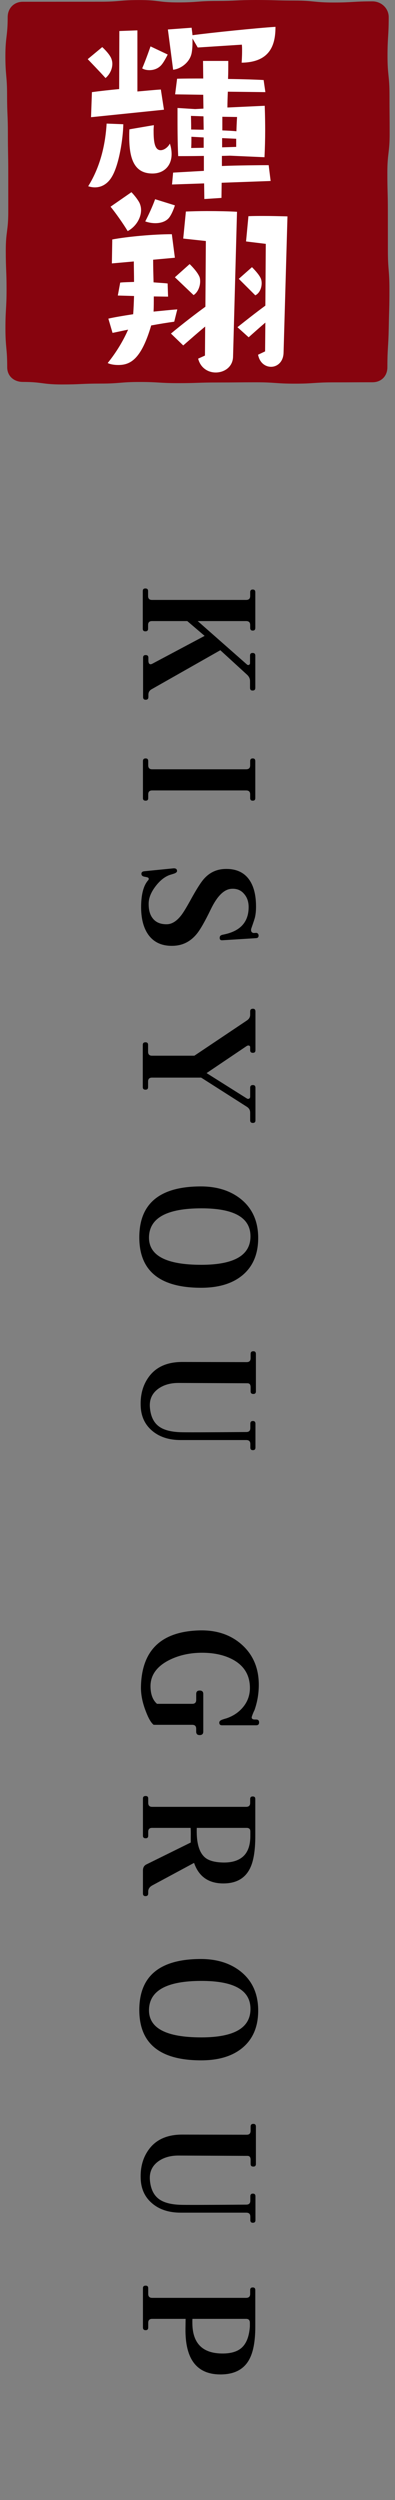
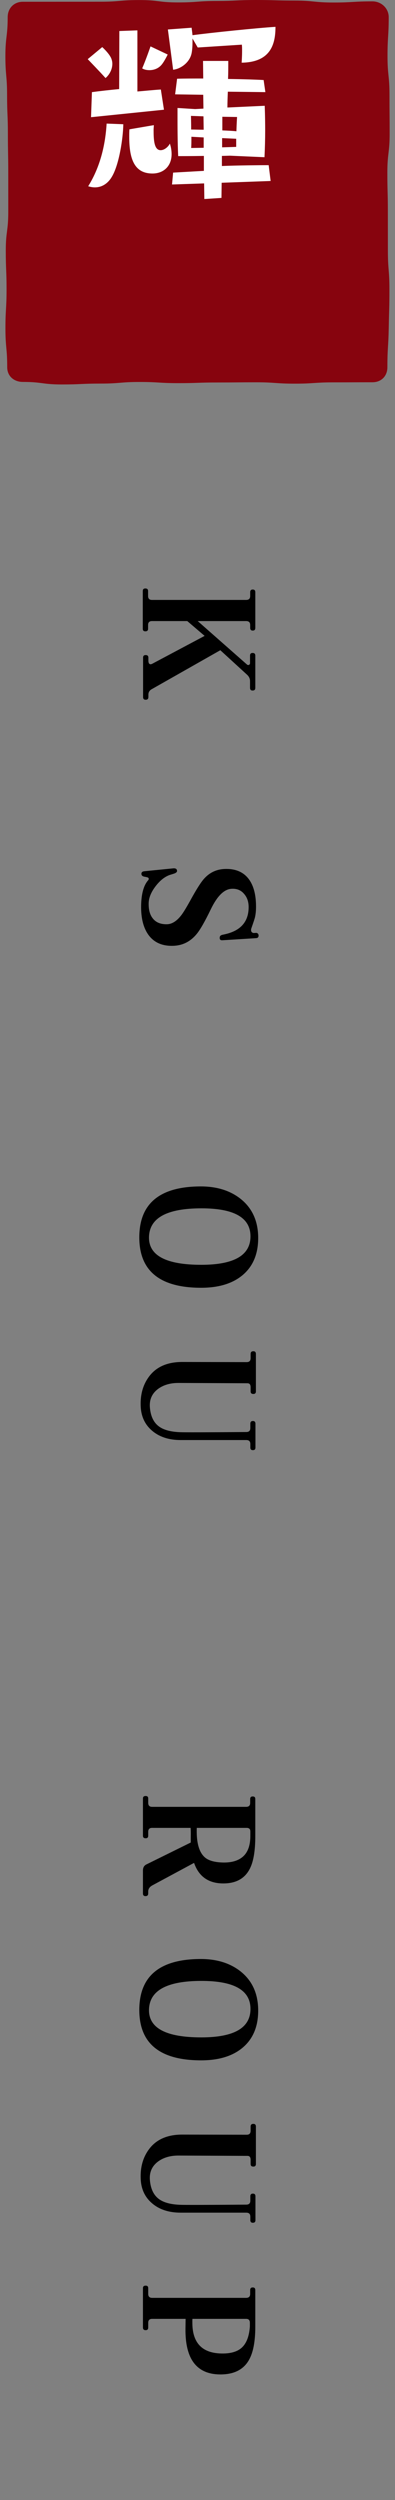
<svg xmlns="http://www.w3.org/2000/svg" id="レイヤー_1" x="0px" y="0px" width="25px" height="158px" viewBox="0 0 25 158" xml:space="preserve">
  <rect x="0" y="0" width="25" height="158" fill="#808080" stroke="none" />
  <path fill="#87040E" d="M24.518,23.211c0,0.559-0.387,0.948-0.944,0.948c-1.229,0-1.229,0.006-2.457,0.006 c-1.229,0-1.229,0.082-2.458,0.082c-1.227,0-1.227-0.086-2.453-0.086c-1.229,0-1.229,0.012-2.456,0.012 c-1.229,0-1.229,0.042-2.459,0.042s-1.229-0.074-2.459-0.074s-1.23,0.101-2.46,0.101c-1.232,0-1.232,0.056-2.463,0.056 c-1.232,0-1.232-0.16-2.464-0.16c-0.56,0-0.989-0.367-0.989-0.926c0-1.229-0.112-1.229-0.112-2.457c0-1.229,0.071-1.229,0.071-2.458 c0-1.227-0.049-1.227-0.049-2.453c0-1.228,0.157-1.228,0.157-2.456c0-1.229-0.001-1.229-0.001-2.459c0-1.23-0.023-1.23-0.023-2.46 c0-1.23-0.051-1.23-0.051-2.46c0-1.232-0.107-1.232-0.107-2.463c0-1.232,0.145-1.232,0.145-2.464c0-0.559,0.398-0.97,0.958-0.97 c1.229,0,1.229-0.002,2.457-0.002c1.229,0,1.229-0.002,2.458-0.002c1.227,0,1.227-0.105,2.453-0.105c1.228,0,1.228,0.15,2.456,0.15 c1.229,0,1.229-0.092,2.459-0.092C14.956,0.061,14.956,0,16.186,0s1.229,0.037,2.459,0.037c1.232,0,1.232,0.122,2.463,0.122 c1.232,0,1.232-0.073,2.465-0.073c0.559,0,1.029,0.438,1.029,0.997c0,1.229-0.076,1.229-0.076,2.457 c0,1.229,0.125,1.229,0.125,2.458c0,1.227,0.01,1.227,0.01,2.453c0,1.228-0.145,1.228-0.145,2.456c0,1.229,0.032,1.229,0.032,2.459 s0.002,1.229,0.002,2.459s0.097,1.23,0.097,2.46c0,1.232-0.021,1.232-0.043,2.464C24.58,21.98,24.518,21.979,24.518,23.211z" />
  <g>
    <path fill="#FFFFFF" d="M6.471,2.976c0,0,0.43,0.388,0.568,0.708C7.082,3.794,7.11,3.907,7.11,4.031 c0,0.32-0.153,0.667-0.431,0.903C6.372,4.586,5.552,3.739,5.552,3.739L6.471,2.976z M7.804,7.852 c-0.014,0.89-0.263,2.53-0.709,3.294c-0.276,0.487-0.68,0.696-1.083,0.696c-0.153,0-0.29-0.028-0.431-0.07 c0.834-1.334,1.099-2.807,1.168-3.961L7.804,7.852z M5.762,7.407l0.056-1.584c0.514-0.069,1.14-0.138,1.724-0.194L7.554,1.96 l1.142-0.041v3.863C9.209,5.74,9.722,5.685,10.18,5.657l0.197,1.277L5.762,7.407z M9.736,7.909c0,0.083-0.015,0.196-0.015,0.305 c0,0.612,0.028,1.279,0.446,1.279c0.222,0,0.471-0.194,0.583-0.417c0.082,0.236,0.111,0.473,0.111,0.668 c0,0.749-0.501,1.222-1.211,1.222c-1.139,0-1.471-0.904-1.471-2.322c0-0.179,0-0.332,0.013-0.471L9.736,7.909z M10.613,3.446 c0,0-0.224,0.474-0.418,0.682C9.986,4.352,9.707,4.434,9.459,4.434C9.264,4.434,9.11,4.392,9,4.321 c0.234-0.54,0.527-1.389,0.527-1.389L10.613,3.446z M12.515,3.002l-0.332-0.571v0.225c0,0.25-0.015,0.499-0.056,0.708 c-0.125,0.611-0.723,1-1.169,1.043l-0.332-2.544l1.501-0.111c0.013,0.124,0.041,0.292,0.056,0.473 c1.139-0.154,4.112-0.459,5.252-0.529c0,1.042-0.264,2.238-2.141,2.266c0,0,0.028-0.362,0.028-0.751c0-0.139,0-0.264-0.015-0.389 L12.515,3.002z M14.029,11.55l-0.012,0.958l-1.084,0.071l-0.014-0.988l-2.031,0.069l0.069-0.751l1.947-0.11V9.854 c-0.766,0.013-1.529,0.013-1.626,0.013c-0.043-0.862-0.043-1.931-0.043-2.543v-0.5l1.113,0.07l0.528-0.029L12.863,5.99 l-1.779-0.027l0.125-0.987c0.402-0.014,1-0.014,1.654-0.014L12.85,3.851h1.598c0,0.361,0,0.75-0.015,1.14 c0.932,0.012,1.793,0.04,2.252,0.067l0.111,0.765L14.42,5.795c-0.014,0.348-0.027,0.695-0.027,1l2.361-0.11 c0,0,0.029,0.695,0.029,1.557c0,0.54-0.016,1.14-0.043,1.694l-2.195-0.097l-0.501,0.015v0.638c0.905-0.041,2.517-0.054,2.96-0.054 l0.125,1L14.029,11.55z M12.878,7.352l-0.792-0.028c0,0,0.013,0.403,0.013,0.862c0.223,0,0.485,0.013,0.792,0.013L12.878,7.352z M12.891,8.686l-0.777-0.043c0,0.28,0,0.53-0.015,0.71l0.792-0.013V8.686z M14.949,8.77l-0.891-0.042v0.584l0.891-0.028V8.77z M14.072,7.38v0.862c0.334,0.014,0.639,0.027,0.891,0.055c0.014-0.501,0.041-0.903,0.041-0.903L14.072,7.38z" />
-     <path fill="#FFFFFF" d="M11.027,20.332c-0.417,0.055-0.93,0.139-1.458,0.236c-0.64,2.182-1.349,2.5-2.084,2.5 c-0.25,0-0.502-0.04-0.669-0.124c0.584-0.723,1.014-1.472,1.293-2.112L7.123,21.04l-0.265-0.903 c0.36-0.083,0.945-0.182,1.571-0.278c0.027-0.348,0.041-0.736,0.055-1.152l-1.027-0.029l0.152-0.819 c0.249-0.027,0.557-0.027,0.875-0.041c0-0.446-0.014-0.904-0.014-1.294l-1.389,0.124l0.025-1.514 c0.959-0.18,2.613-0.332,3.769-0.332l0.193,1.487l-1.376,0.125c0,0.445,0.014,0.945,0.027,1.431c0.321,0.028,0.627,0.041,0.89,0.07 l0.028,0.833l-0.903-0.013c0,0.347,0,0.679-0.015,0.958c0.584-0.055,1.112-0.113,1.502-0.14L11.027,20.332z M8.318,12.147 c0,0,0.306,0.306,0.5,0.654c0.068,0.138,0.111,0.304,0.111,0.471c0,0.485-0.306,1.042-0.848,1.334 c-0.266-0.444-0.751-1.138-1.084-1.543L8.318,12.147z M11.069,12.979c0,0-0.124,0.418-0.318,0.71 c-0.183,0.291-0.544,0.416-0.919,0.416c-0.222,0-0.443-0.042-0.639-0.111c0.209-0.402,0.472-0.973,0.625-1.404L11.069,12.979z M12.986,20.638c-0.472,0.389-0.958,0.819-1.389,1.194l-0.777-0.75c0.666-0.556,1.471-1.181,2.18-1.697l0.029-4.153l-1.432-0.154 l0.168-1.709c0.361-0.014,0.832-0.029,1.334-0.029c0.693,0,1.416,0.015,1.901,0.044l-0.25,9.159 c-0.015,0.639-0.541,0.999-1.099,0.999c-0.473,0-0.958-0.277-1.11-0.876l0.431-0.194L12.986,20.638z M11.069,17.524l0.933-0.834 c0,0,0.43,0.404,0.596,0.751c0.056,0.097,0.07,0.223,0.07,0.348c0,0.32-0.153,0.696-0.417,0.861L11.069,17.524z M16.795,20.387 c-0.375,0.321-0.749,0.653-1.057,0.93l-0.709-0.638c0.557-0.444,1.141-0.902,1.766-1.363l0.027-3.904l-1.249-0.152l0.151-1.597 c0.32-0.014,0.639-0.014,0.944-0.014c0.515,0,1.001,0.014,1.526,0.026l-0.247,8.617c-0.015,0.583-0.402,0.89-0.791,0.89 c-0.363,0-0.726-0.252-0.822-0.764l0.444-0.21L16.795,20.387z M15.113,17.623l0.834-0.738c0,0,0.361,0.35,0.514,0.626 c0.07,0.112,0.1,0.25,0.1,0.389c0,0.306-0.141,0.639-0.403,0.765L15.113,17.623z" />
  </g>
  <g>
    <path d="M9.219,44.225c-0.108,0-0.163-0.057-0.163-0.172v-2.491c0-0.108,0.054-0.162,0.163-0.162c0.114,0,0.172,0.054,0.172,0.162 v0.181c0,0.159,0.047,0.239,0.143,0.239c0.025,0,0.057-0.009,0.095-0.028l3.322-1.766l-1.098-0.936H9.62 c-0.166,0-0.248,0.083-0.248,0.248v0.239c0,0.108-0.058,0.162-0.172,0.162c-0.108,0-0.163-0.054-0.163-0.162v-2.386 c0-0.108,0.054-0.163,0.163-0.163c0.114,0,0.172,0.054,0.172,0.163v0.315c0,0.166,0.083,0.248,0.248,0.248h5.957 c0.172,0,0.258-0.083,0.258-0.248v-0.239c0-0.114,0.054-0.172,0.162-0.172c0.107,0,0.162,0.058,0.162,0.172v2.253 c0,0.114-0.055,0.172-0.162,0.172c-0.108,0-0.162-0.058-0.162-0.172V39.5c0-0.166-0.086-0.248-0.258-0.248h-3.064l3.121,2.749 c0.039,0.032,0.08,0.038,0.125,0.019c0.044-0.025,0.066-0.061,0.066-0.105v-0.477c0-0.115,0.054-0.172,0.162-0.172 c0.115,0,0.172,0.057,0.172,0.172v2.033c0,0.114-0.057,0.172-0.172,0.172c-0.108,0-0.162-0.058-0.162-0.172v-0.42 c0-0.159-0.064-0.296-0.191-0.411l-1.689-1.546l-4.343,2.463c-0.14,0.076-0.21,0.191-0.21,0.344v0.152 C9.391,44.168,9.333,44.225,9.219,44.225z" />
-     <path d="M9.219,50.604c-0.115,0-0.172-0.054-0.172-0.162v-2.339c0-0.114,0.057-0.172,0.172-0.172c0.108,0,0.162,0.058,0.162,0.172 v0.268c0,0.165,0.083,0.248,0.248,0.248h5.947c0.172,0,0.258-0.083,0.258-0.248v-0.268c0-0.114,0.054-0.172,0.162-0.172 c0.107,0,0.162,0.058,0.162,0.172v2.339c0,0.108-0.055,0.162-0.162,0.162c-0.108,0-0.162-0.054-0.162-0.162v-0.239 c0-0.166-0.086-0.248-0.258-0.248H9.629c-0.166,0-0.248,0.083-0.248,0.248v0.239C9.381,50.55,9.327,50.604,9.219,50.604z" />
    <path d="M11.061,59.77c-0.751,0.051-1.311-0.185-1.68-0.706c-0.312-0.445-0.461-1.054-0.449-1.823 c0.013-0.758,0.163-1.295,0.449-1.613c0.038-0.045,0.044-0.089,0.019-0.134c-0.013-0.032-0.09-0.059-0.234-0.081 c-0.143-0.022-0.215-0.084-0.215-0.187c0-0.095,0.058-0.149,0.172-0.162l1.823-0.182c0.166-0.019,0.251,0.032,0.258,0.153 c0.006,0.07-0.051,0.127-0.172,0.172c-0.095,0.031-0.188,0.061-0.277,0.086c-0.331,0.114-0.638,0.359-0.921,0.734 c-0.283,0.376-0.425,0.735-0.425,1.079c-0.006,0.407,0.083,0.722,0.267,0.945c0.197,0.248,0.493,0.369,0.888,0.362 c0.312-0.006,0.611-0.19,0.897-0.554c0.127-0.159,0.321-0.474,0.582-0.945c0.382-0.699,0.675-1.161,0.878-1.384 c0.343-0.382,0.77-0.585,1.279-0.61c0.7-0.032,1.223,0.19,1.566,0.668c0.292,0.407,0.438,0.977,0.438,1.708 c0,0.262-0.022,0.487-0.067,0.678c-0.019,0.083-0.089,0.296-0.209,0.64c-0.025,0.063-0.039,0.118-0.039,0.163 c0,0.107,0.055,0.171,0.162,0.19l0.182-0.01c0.09,0.025,0.134,0.083,0.134,0.172c0,0.102-0.054,0.156-0.162,0.162l-2.138,0.134 c-0.109,0.007-0.163-0.044-0.163-0.152c0-0.103,0.054-0.166,0.163-0.191l0.172-0.038c0.998-0.223,1.498-0.795,1.498-1.718 c0-0.338-0.096-0.614-0.287-0.831c-0.197-0.235-0.461-0.343-0.791-0.324c-0.472,0.025-0.907,0.452-1.309,1.279 c-0.381,0.789-0.684,1.317-0.907,1.584C12.069,59.486,11.608,59.731,11.061,59.77z" />
-     <path d="M16.006,70.97c-0.115,0-0.172-0.055-0.172-0.163V70.32c0-0.159-0.07-0.283-0.211-0.372l-2.892-1.843H9.62 c-0.166,0-0.248,0.083-0.248,0.248v0.354c0,0.108-0.054,0.162-0.163,0.162c-0.114,0-0.172-0.054-0.172-0.162v-2.673 c0-0.108,0.058-0.162,0.172-0.162c0.108,0,0.163,0.054,0.163,0.162v0.439c0,0.165,0.083,0.248,0.248,0.248h2.682l3.321-2.225 c0.141-0.095,0.211-0.216,0.211-0.362v-0.21c0-0.114,0.057-0.172,0.172-0.172c0.107,0,0.162,0.058,0.162,0.172v2.453 c0,0.108-0.055,0.162-0.162,0.162c-0.115,0-0.172-0.054-0.172-0.162v-0.19c0-0.052-0.022-0.086-0.066-0.105 c-0.045-0.013-0.094-0.007-0.145,0.02l-2.548,1.718l2.548,1.604c0.051,0.032,0.1,0.035,0.145,0.01 c0.044-0.025,0.066-0.067,0.066-0.124v-0.563c0-0.114,0.057-0.172,0.172-0.172c0.107,0,0.162,0.058,0.162,0.172v2.062 C16.168,70.915,16.113,70.97,16.006,70.97z" />
    <path d="M12.731,81.387c-2.584,0-3.888-1.04-3.914-3.121c-0.025-2.177,1.26-3.271,3.856-3.284c1.025-0.006,1.871,0.252,2.539,0.773 c0.719,0.566,1.095,1.349,1.127,2.349c0.031,1.081-0.299,1.912-0.993,2.491C14.711,81.123,13.839,81.387,12.731,81.387z M12.741,79.936c2.1,0,3.137-0.614,3.112-1.842c-0.025-1.152-1.06-1.728-3.102-1.728c-2.195,0-3.303,0.61-3.322,1.832 C9.416,79.356,10.52,79.936,12.741,79.936z" />
    <path d="M16.006,91.65c-0.109,0-0.162-0.055-0.162-0.162v-0.229c0-0.165-0.086-0.248-0.258-0.248h-4.153 c-0.764,0-1.378-0.207-1.842-0.62c-0.439-0.389-0.668-0.904-0.687-1.547c-0.025-0.706,0.143-1.311,0.506-1.813 c0.458-0.637,1.165-0.954,2.119-0.954l4.085,0.009c0.165,0,0.248-0.082,0.248-0.248V85.57c0-0.115,0.058-0.172,0.172-0.172 c0.108,0,0.162,0.057,0.162,0.172v2.367c0,0.107-0.054,0.162-0.162,0.162c-0.114,0-0.172-0.055-0.172-0.162V87.67 c0-0.166-0.067-0.248-0.2-0.248l-4.372-0.02c-0.509,0-0.936,0.124-1.279,0.372c-0.388,0.287-0.563,0.675-0.525,1.165 c0.044,0.56,0.235,0.964,0.573,1.212c0.292,0.217,0.732,0.338,1.317,0.363c0.28,0.013,1.683,0.01,4.21-0.01 c0.172,0,0.258-0.083,0.258-0.248v-0.277c0-0.114,0.053-0.172,0.162-0.172c0.107,0,0.162,0.058,0.162,0.172v1.509 C16.168,91.596,16.113,91.65,16.006,91.65z" />
-     <path d="M12.636,109.658c-0.146,0-0.219-0.073-0.219-0.22v-0.181c0-0.166-0.083-0.249-0.249-0.249H9.725 c-0.166-0.127-0.334-0.42-0.506-0.878c-0.216-0.56-0.315-1.091-0.296-1.594c0.07-2.26,1.298-3.424,3.685-3.494 c1.075-0.031,1.967,0.261,2.673,0.879c0.731,0.643,1.098,1.495,1.098,2.558c0,0.561-0.093,1.098-0.276,1.613 c-0.059,0.108-0.115,0.248-0.172,0.42c-0.014,0.108,0.053,0.162,0.199,0.162h0.086c0.121,0,0.182,0.061,0.182,0.182 s-0.061,0.182-0.182,0.182h-2.166c-0.115,0-0.172-0.058-0.172-0.172c0-0.076,0.061-0.137,0.182-0.182 c0.089-0.032,0.182-0.061,0.276-0.086c0.464-0.159,0.833-0.42,1.107-0.782c0.273-0.363,0.397-0.783,0.372-1.261 c-0.038-0.751-0.404-1.311-1.098-1.68c-0.566-0.299-1.257-0.439-2.071-0.42c-0.745,0.02-1.413,0.185-2.004,0.496 c-0.738,0.395-1.111,0.93-1.117,1.604c0,0.51,0.137,0.885,0.411,1.127h2.233c0.166,0,0.249-0.083,0.249-0.248v-0.373 c0-0.146,0.073-0.219,0.219-0.219c0.153,0,0.229,0.072,0.229,0.219v2.377C12.865,109.585,12.789,109.658,12.636,109.658z" />
    <path d="M9.209,119.836c-0.108,0-0.162-0.058-0.162-0.172v-1.441c0-0.191,0.073-0.321,0.22-0.392l2.806-1.384v-0.344 c0.006-0.242,0.003-0.437-0.01-0.582H9.629c-0.166,0-0.248,0.082-0.248,0.248v0.248c0,0.108-0.054,0.162-0.162,0.162 c-0.115,0-0.172-0.054-0.172-0.162v-2.349c0-0.108,0.057-0.162,0.172-0.162c0.108,0,0.162,0.054,0.162,0.162v0.277 c0,0.165,0.083,0.248,0.248,0.248h5.947c0.172,0,0.258-0.083,0.258-0.248v-0.248c0-0.108,0.054-0.162,0.162-0.162 c0.107,0,0.162,0.054,0.162,0.162v2.338c0,0.917-0.111,1.598-0.334,2.043c-0.313,0.637-0.875,0.955-1.689,0.955 c-0.936,0-1.553-0.434-1.852-1.299l-2.644,1.423c-0.172,0.095-0.258,0.223-0.258,0.382v0.124 C9.381,119.778,9.324,119.836,9.209,119.836z M14.001,117.707c0.604,0.032,1.064-0.093,1.38-0.372 c0.314-0.28,0.469-0.726,0.463-1.337v-0.258c0-0.146-0.08-0.219-0.239-0.219h-3.15c-0.006,0.107-0.006,0.258,0,0.448 c0.032,0.681,0.204,1.155,0.516,1.422C13.187,117.576,13.529,117.682,14.001,117.707z" />
    <path d="M12.731,130.214c-2.584,0-3.888-1.04-3.914-3.121c-0.025-2.177,1.26-3.271,3.856-3.284 c1.025-0.006,1.871,0.252,2.539,0.773c0.719,0.566,1.095,1.349,1.127,2.349c0.031,1.081-0.299,1.912-0.993,2.491 C14.711,129.95,13.839,130.214,12.731,130.214z M12.741,128.763c2.1,0,3.137-0.614,3.112-1.842 c-0.025-1.152-1.06-1.728-3.102-1.728c-2.195,0-3.303,0.61-3.322,1.832C9.416,128.184,10.52,128.763,12.741,128.763z" />
    <path d="M16.006,140.479c-0.109,0-0.162-0.055-0.162-0.162v-0.229c0-0.165-0.086-0.248-0.258-0.248h-4.153 c-0.764,0-1.378-0.207-1.842-0.62c-0.439-0.389-0.668-0.904-0.687-1.547c-0.025-0.706,0.143-1.311,0.506-1.813 c0.458-0.637,1.165-0.954,2.119-0.954l4.085,0.009c0.165,0,0.248-0.082,0.248-0.248v-0.267c0-0.115,0.058-0.172,0.172-0.172 c0.108,0,0.162,0.057,0.162,0.172v2.367c0,0.107-0.054,0.162-0.162,0.162c-0.114,0-0.172-0.055-0.172-0.162v-0.268 c0-0.166-0.067-0.248-0.2-0.248l-4.372-0.02c-0.509,0-0.936,0.124-1.279,0.372c-0.388,0.287-0.563,0.675-0.525,1.165 c0.044,0.56,0.235,0.964,0.573,1.212c0.292,0.217,0.732,0.338,1.317,0.363c0.28,0.013,1.683,0.01,4.21-0.01 c0.172,0,0.258-0.083,0.258-0.248v-0.277c0-0.114,0.053-0.172,0.162-0.172c0.107,0,0.162,0.058,0.162,0.172v1.509 C16.168,140.424,16.113,140.479,16.006,140.479z" />
    <path d="M13.953,150.064c-1.502,0-2.24-0.968-2.214-2.902l0.009-0.61H9.629c-0.166,0-0.248,0.082-0.248,0.248v0.296 c0,0.114-0.054,0.172-0.162,0.172c-0.115,0-0.172-0.058-0.172-0.172v-2.482c0-0.108,0.057-0.162,0.172-0.162 c0.108,0,0.162,0.054,0.162,0.162v0.363c0,0.165,0.083,0.248,0.248,0.248h5.947c0.172,0,0.258-0.083,0.258-0.248v-0.248 c0-0.108,0.054-0.163,0.162-0.163c0.107,0,0.162,0.055,0.162,0.163v2.319c0,0.936-0.134,1.635-0.4,2.1 C15.414,149.759,14.813,150.064,13.953,150.064z M13.905,148.737c0.624,0.031,1.087-0.088,1.39-0.358 c0.302-0.271,0.475-0.717,0.52-1.341V146.8c0-0.166-0.08-0.248-0.238-0.248h-3.398c-0.006,0.107-0.006,0.251,0,0.429 C12.235,148.095,12.811,148.68,13.905,148.737z" />
  </g>
</svg>